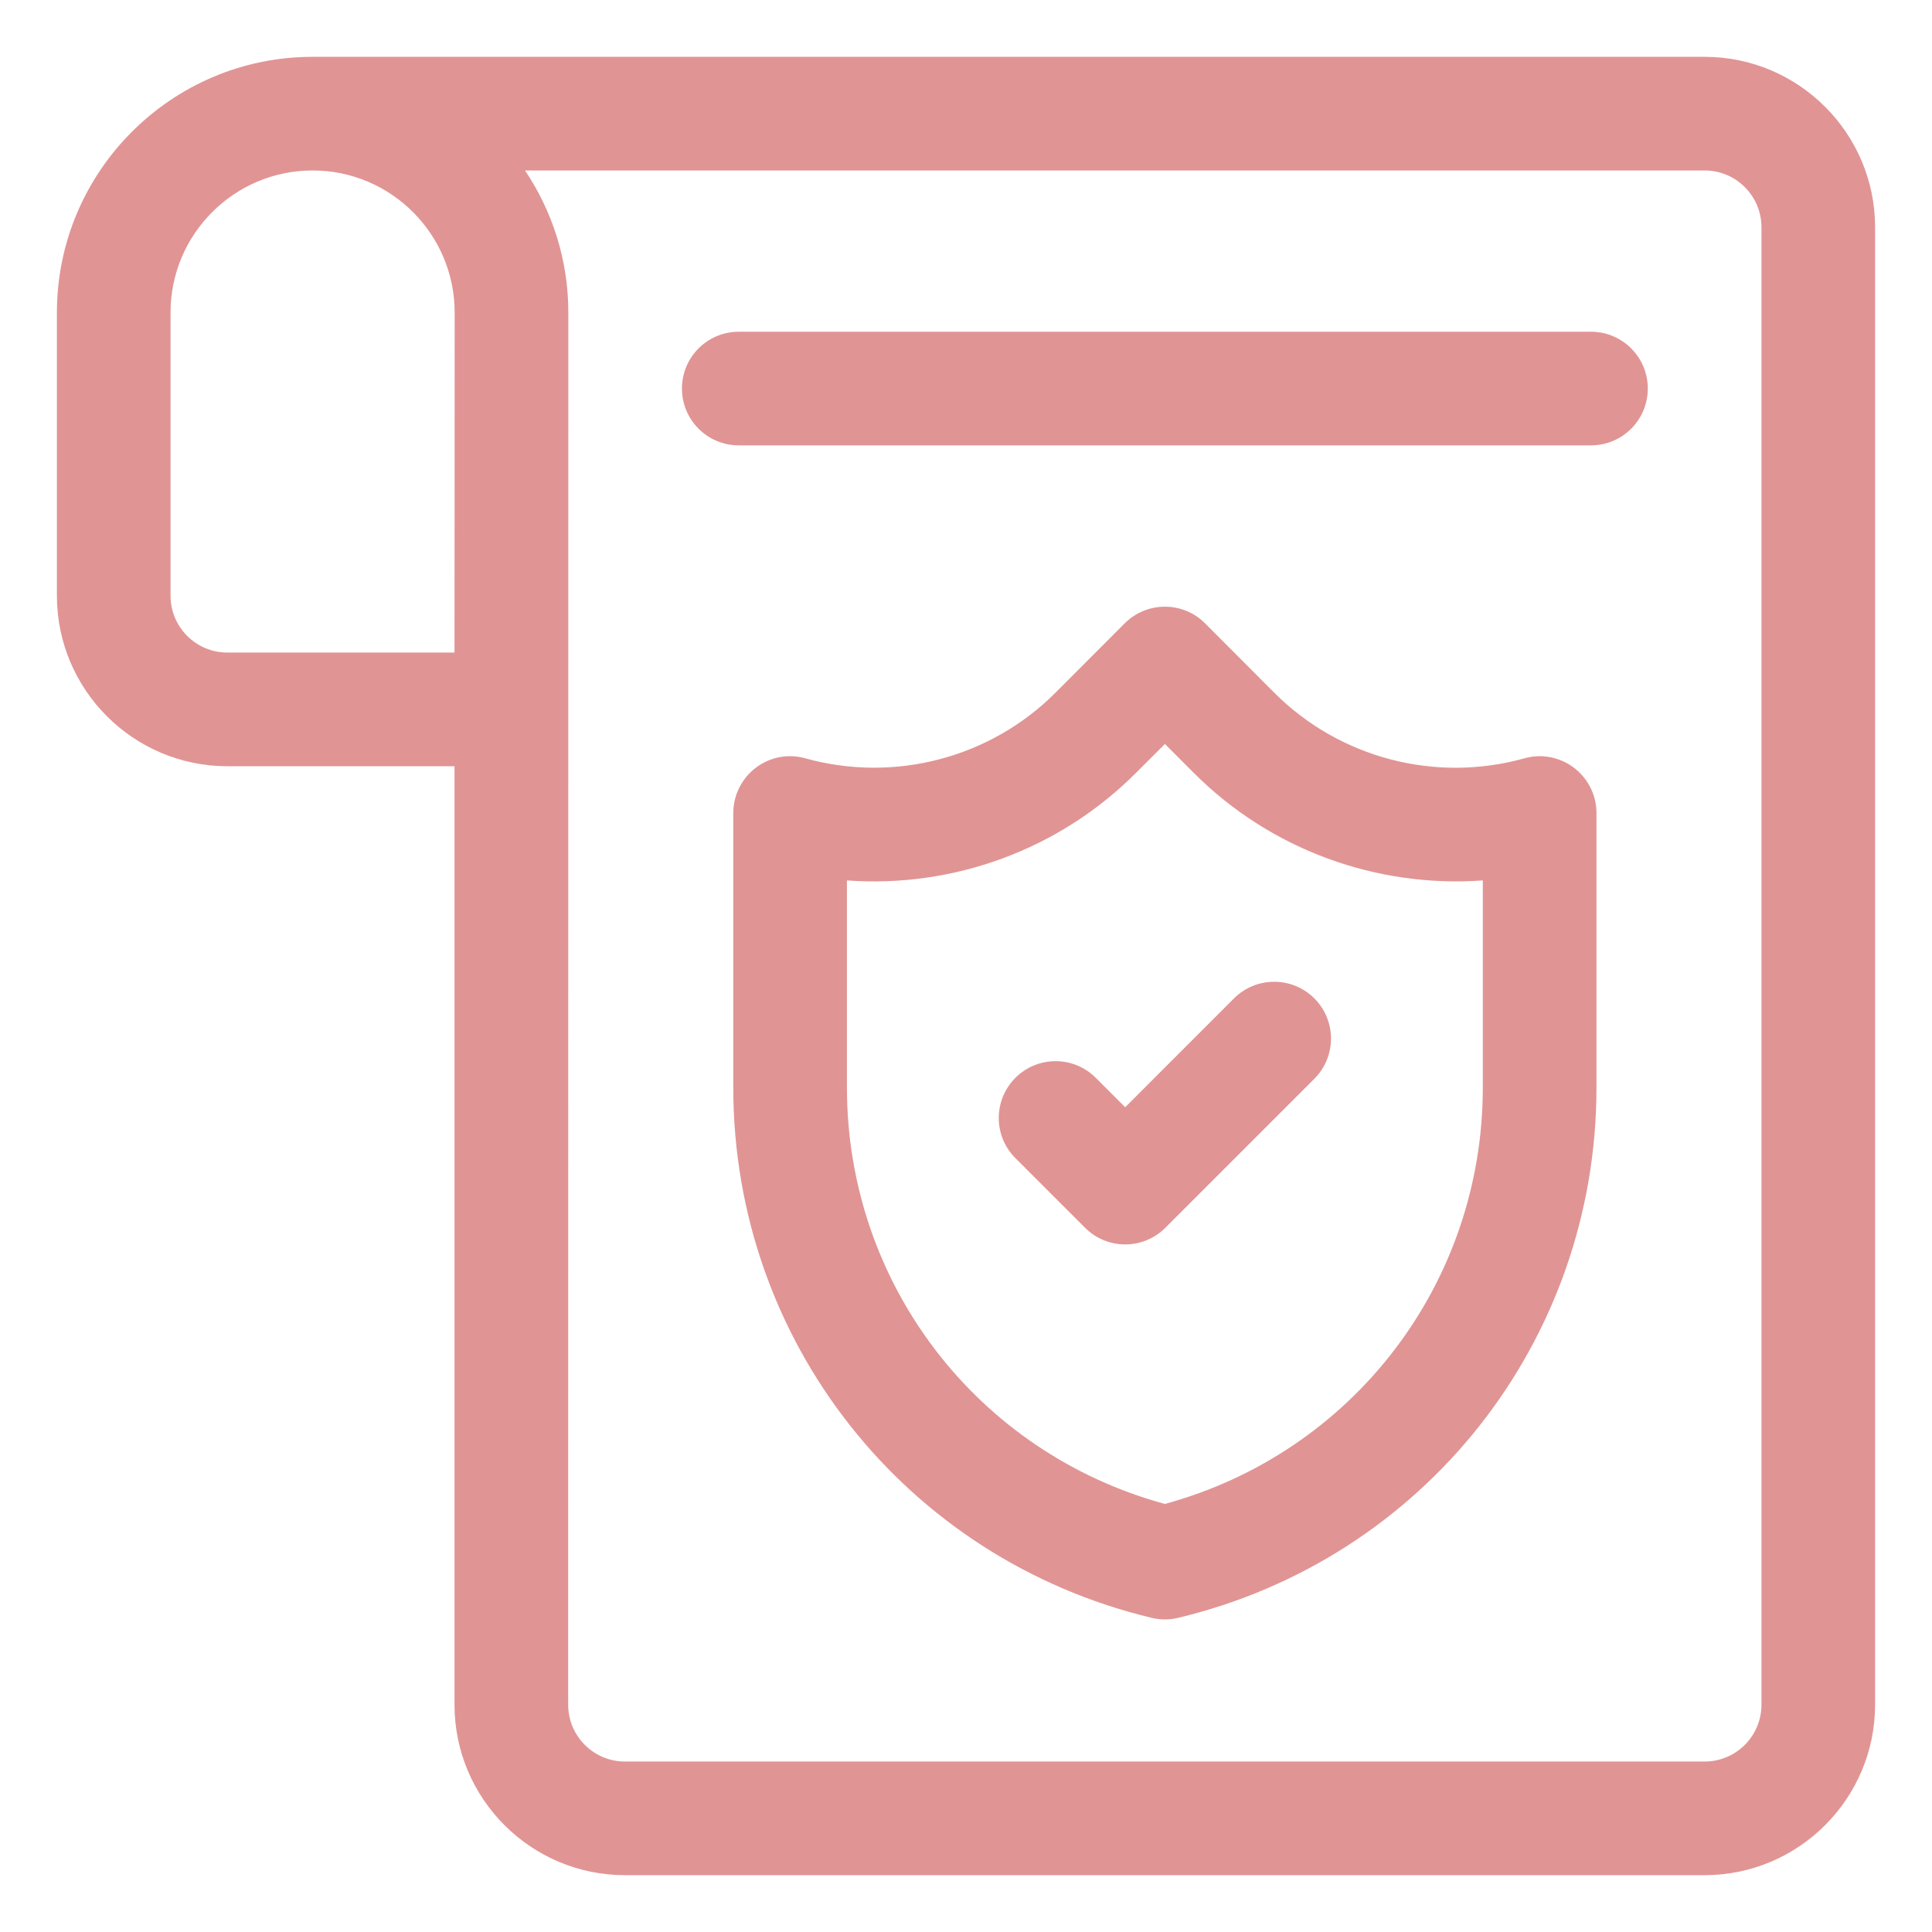
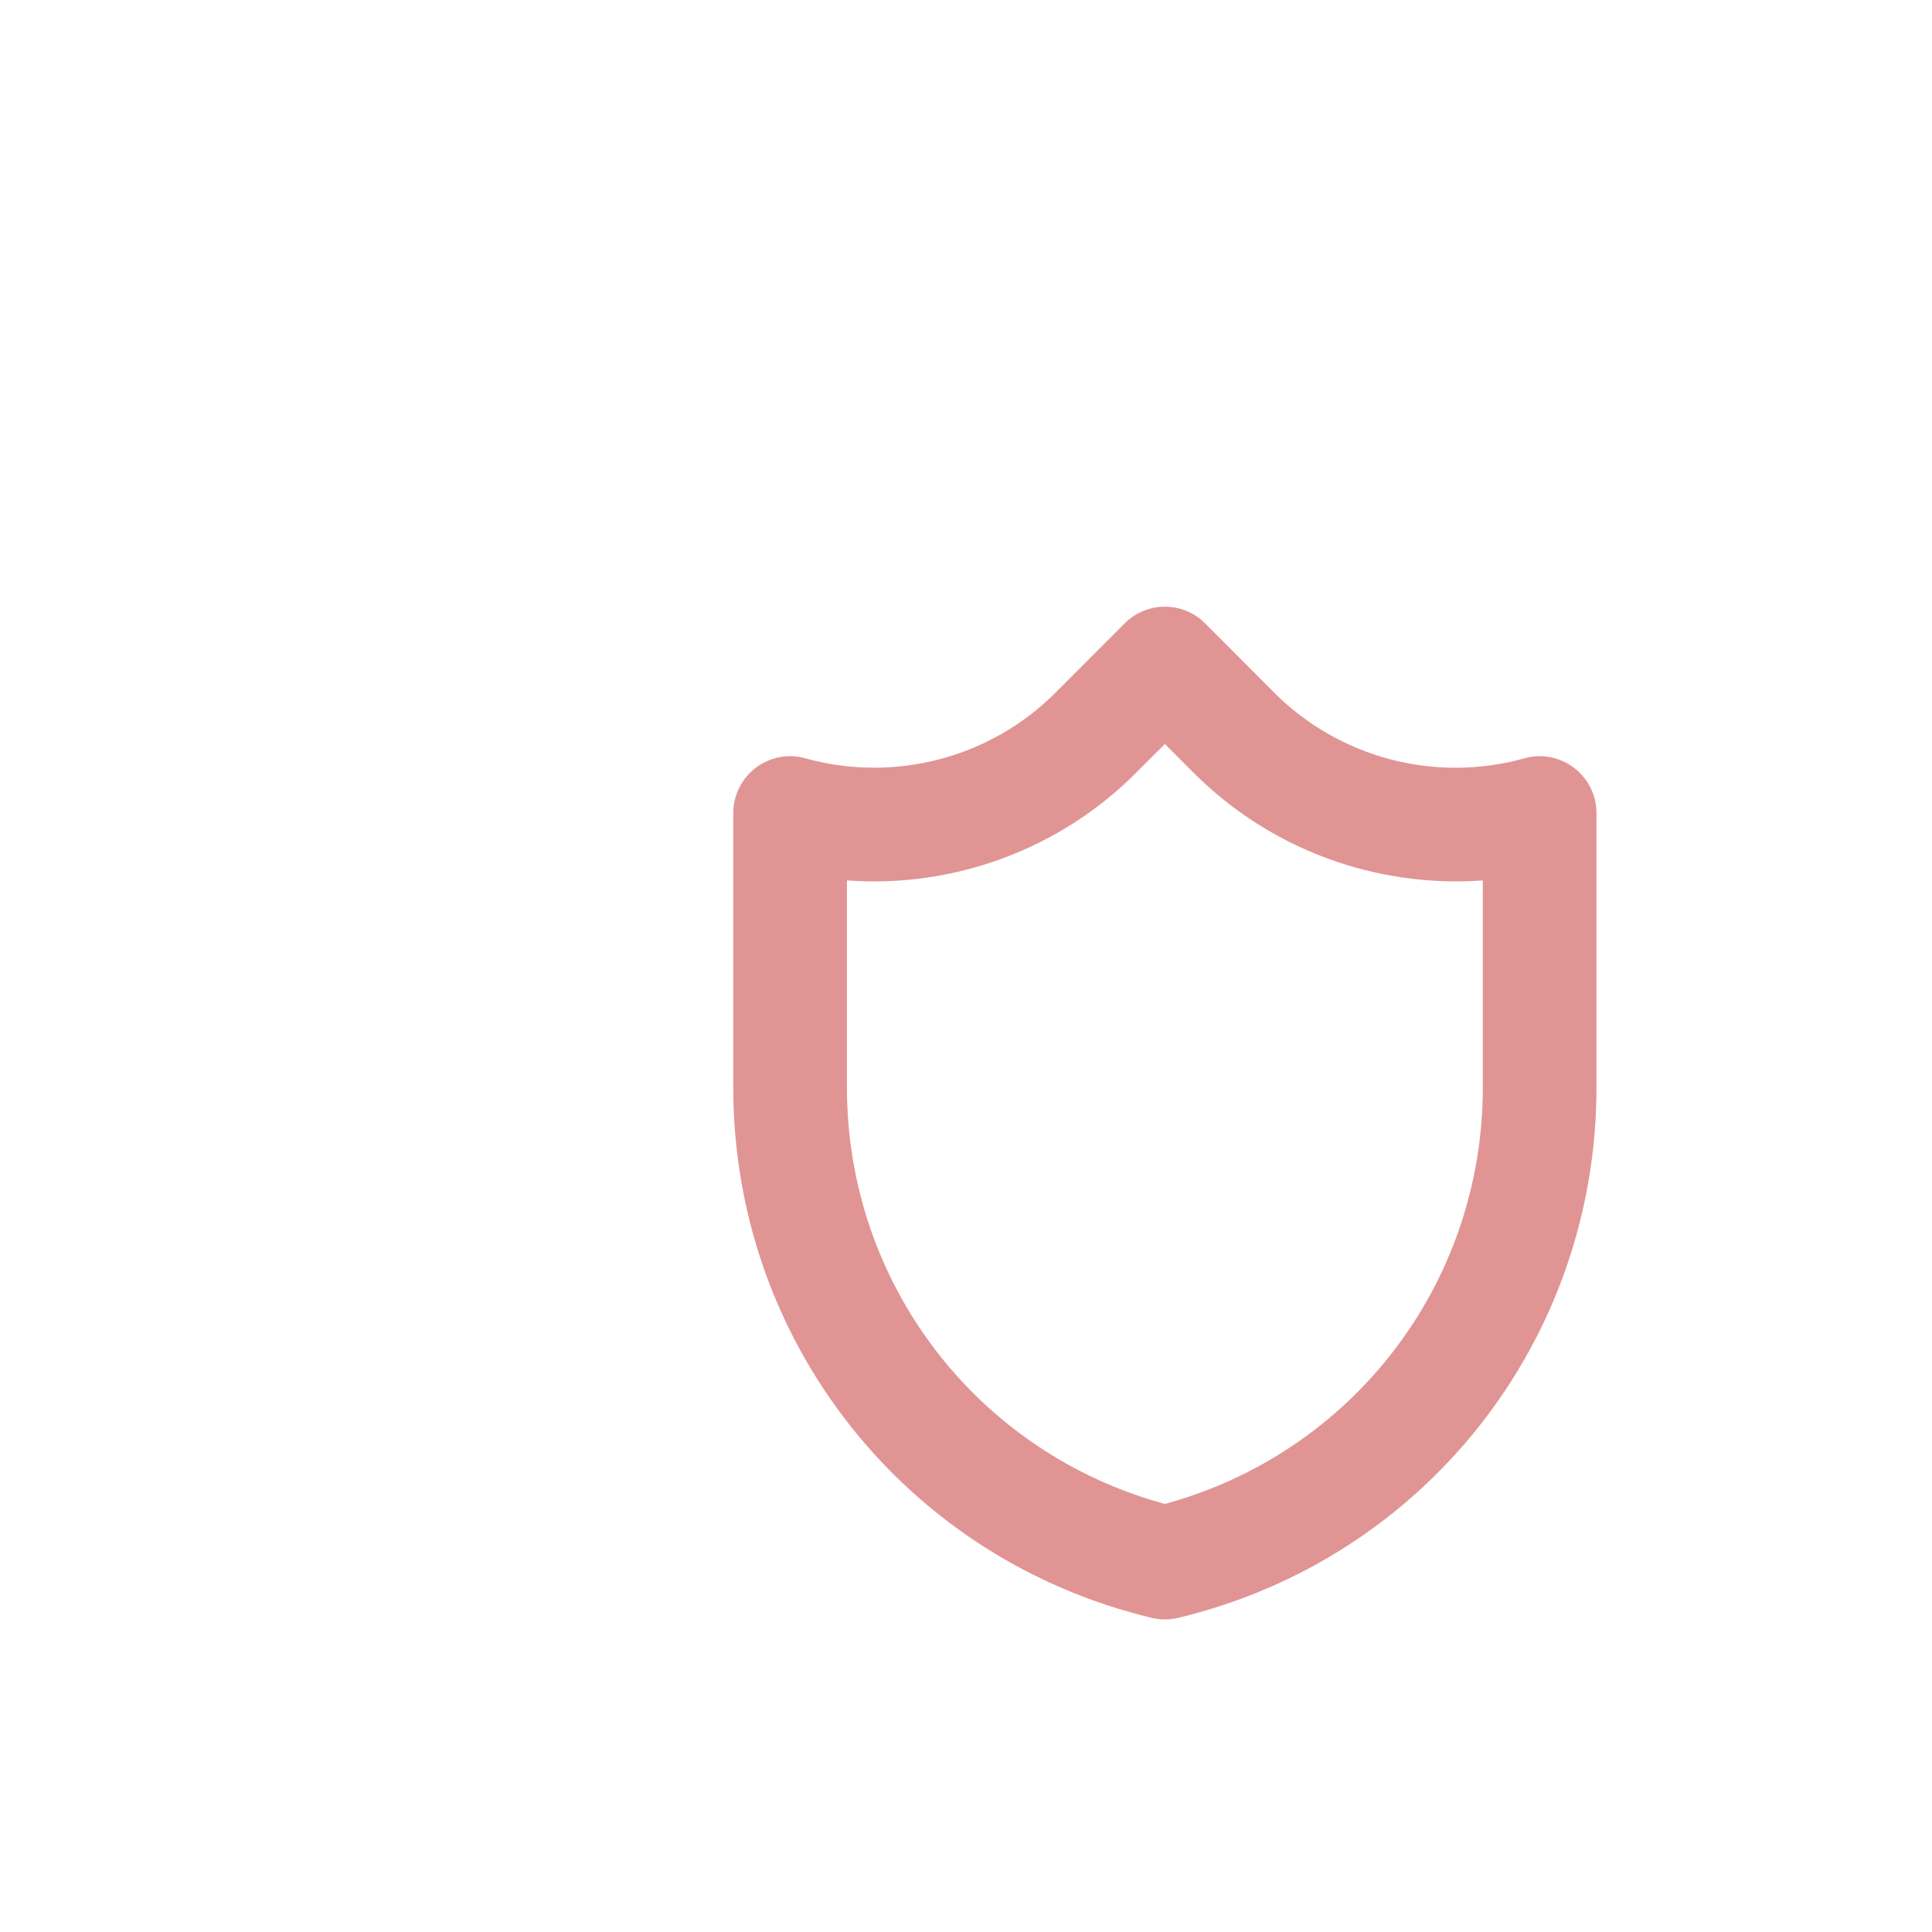
<svg xmlns="http://www.w3.org/2000/svg" width="48" height="48" viewBox="0 0 48 48" fill="none">
-   <path d="M46.586 5.647C46.586 3.311 44.686 1.412 42.351 1.412H7.763C7.761 1.412 7.76 1.412 7.758 1.412C4.259 1.417 1.414 4.264 1.414 7.765V14.801C1.414 17.137 3.314 19.037 5.649 19.037H11.292V42.353C11.292 44.688 13.192 46.588 15.527 46.588H42.351C44.686 46.588 46.586 44.688 46.586 42.353V5.647ZM5.649 16.213C4.87 16.213 4.237 15.58 4.237 14.801V7.765C4.237 5.818 5.82 4.235 7.767 4.235C9.713 4.235 11.296 5.818 11.296 7.765C11.296 8.965 11.292 16.704 11.292 16.213H5.649ZM43.763 42.353C43.763 43.132 43.13 43.765 42.351 43.765H15.527C14.748 43.765 14.116 43.132 14.116 42.353C14.116 38.816 14.114 55.164 14.12 7.765C14.12 6.459 13.722 5.246 13.044 4.235H42.351C43.13 4.235 43.763 4.868 43.763 5.647V42.353Z" fill="#E19494" />
-   <path d="M39.527 8.242H18.355C17.575 8.242 16.943 8.873 16.943 9.653C16.943 10.434 17.575 11.065 18.355 11.065H39.527C40.307 11.065 40.939 10.434 40.939 9.653C40.939 8.873 40.307 8.242 39.527 8.242Z" fill="#E19494" />
  <path d="M37.871 18.841C35.663 19.457 33.281 18.835 31.659 17.21L29.941 15.488C29.677 15.222 29.317 15.073 28.942 15.073C28.567 15.073 28.207 15.222 27.942 15.488L26.223 17.21C24.6 18.835 22.219 19.454 20.011 18.841C19.583 18.718 19.128 18.809 18.777 19.075C18.425 19.343 18.218 19.759 18.218 20.2V27.019C18.218 33.311 22.492 38.73 28.614 40.195C28.721 40.221 28.832 40.234 28.942 40.234C29.052 40.234 29.162 40.221 29.27 40.195C35.39 38.73 39.664 33.311 39.664 27.019V20.2C39.664 19.759 39.457 19.343 39.105 19.075C38.754 18.809 38.296 18.718 37.871 18.841ZM36.84 27.019C36.84 31.887 33.61 36.093 28.941 37.365C24.272 36.093 21.042 31.887 21.042 27.019V21.874C23.675 22.067 26.314 21.116 28.222 19.203L28.942 18.484L29.66 19.203C31.568 21.116 34.208 22.064 36.84 21.874V27.019Z" fill="#E19494" />
-   <path d="M30.658 24.805L27.955 27.509L27.224 26.778C26.673 26.227 25.779 26.227 25.228 26.778C24.676 27.33 24.676 28.223 25.228 28.774L26.957 30.503C27.508 31.055 28.401 31.055 28.953 30.503L32.655 26.802C33.206 26.25 33.206 25.357 32.655 24.805C32.103 24.254 31.21 24.254 30.658 24.805Z" fill="#E19494" />
</svg>